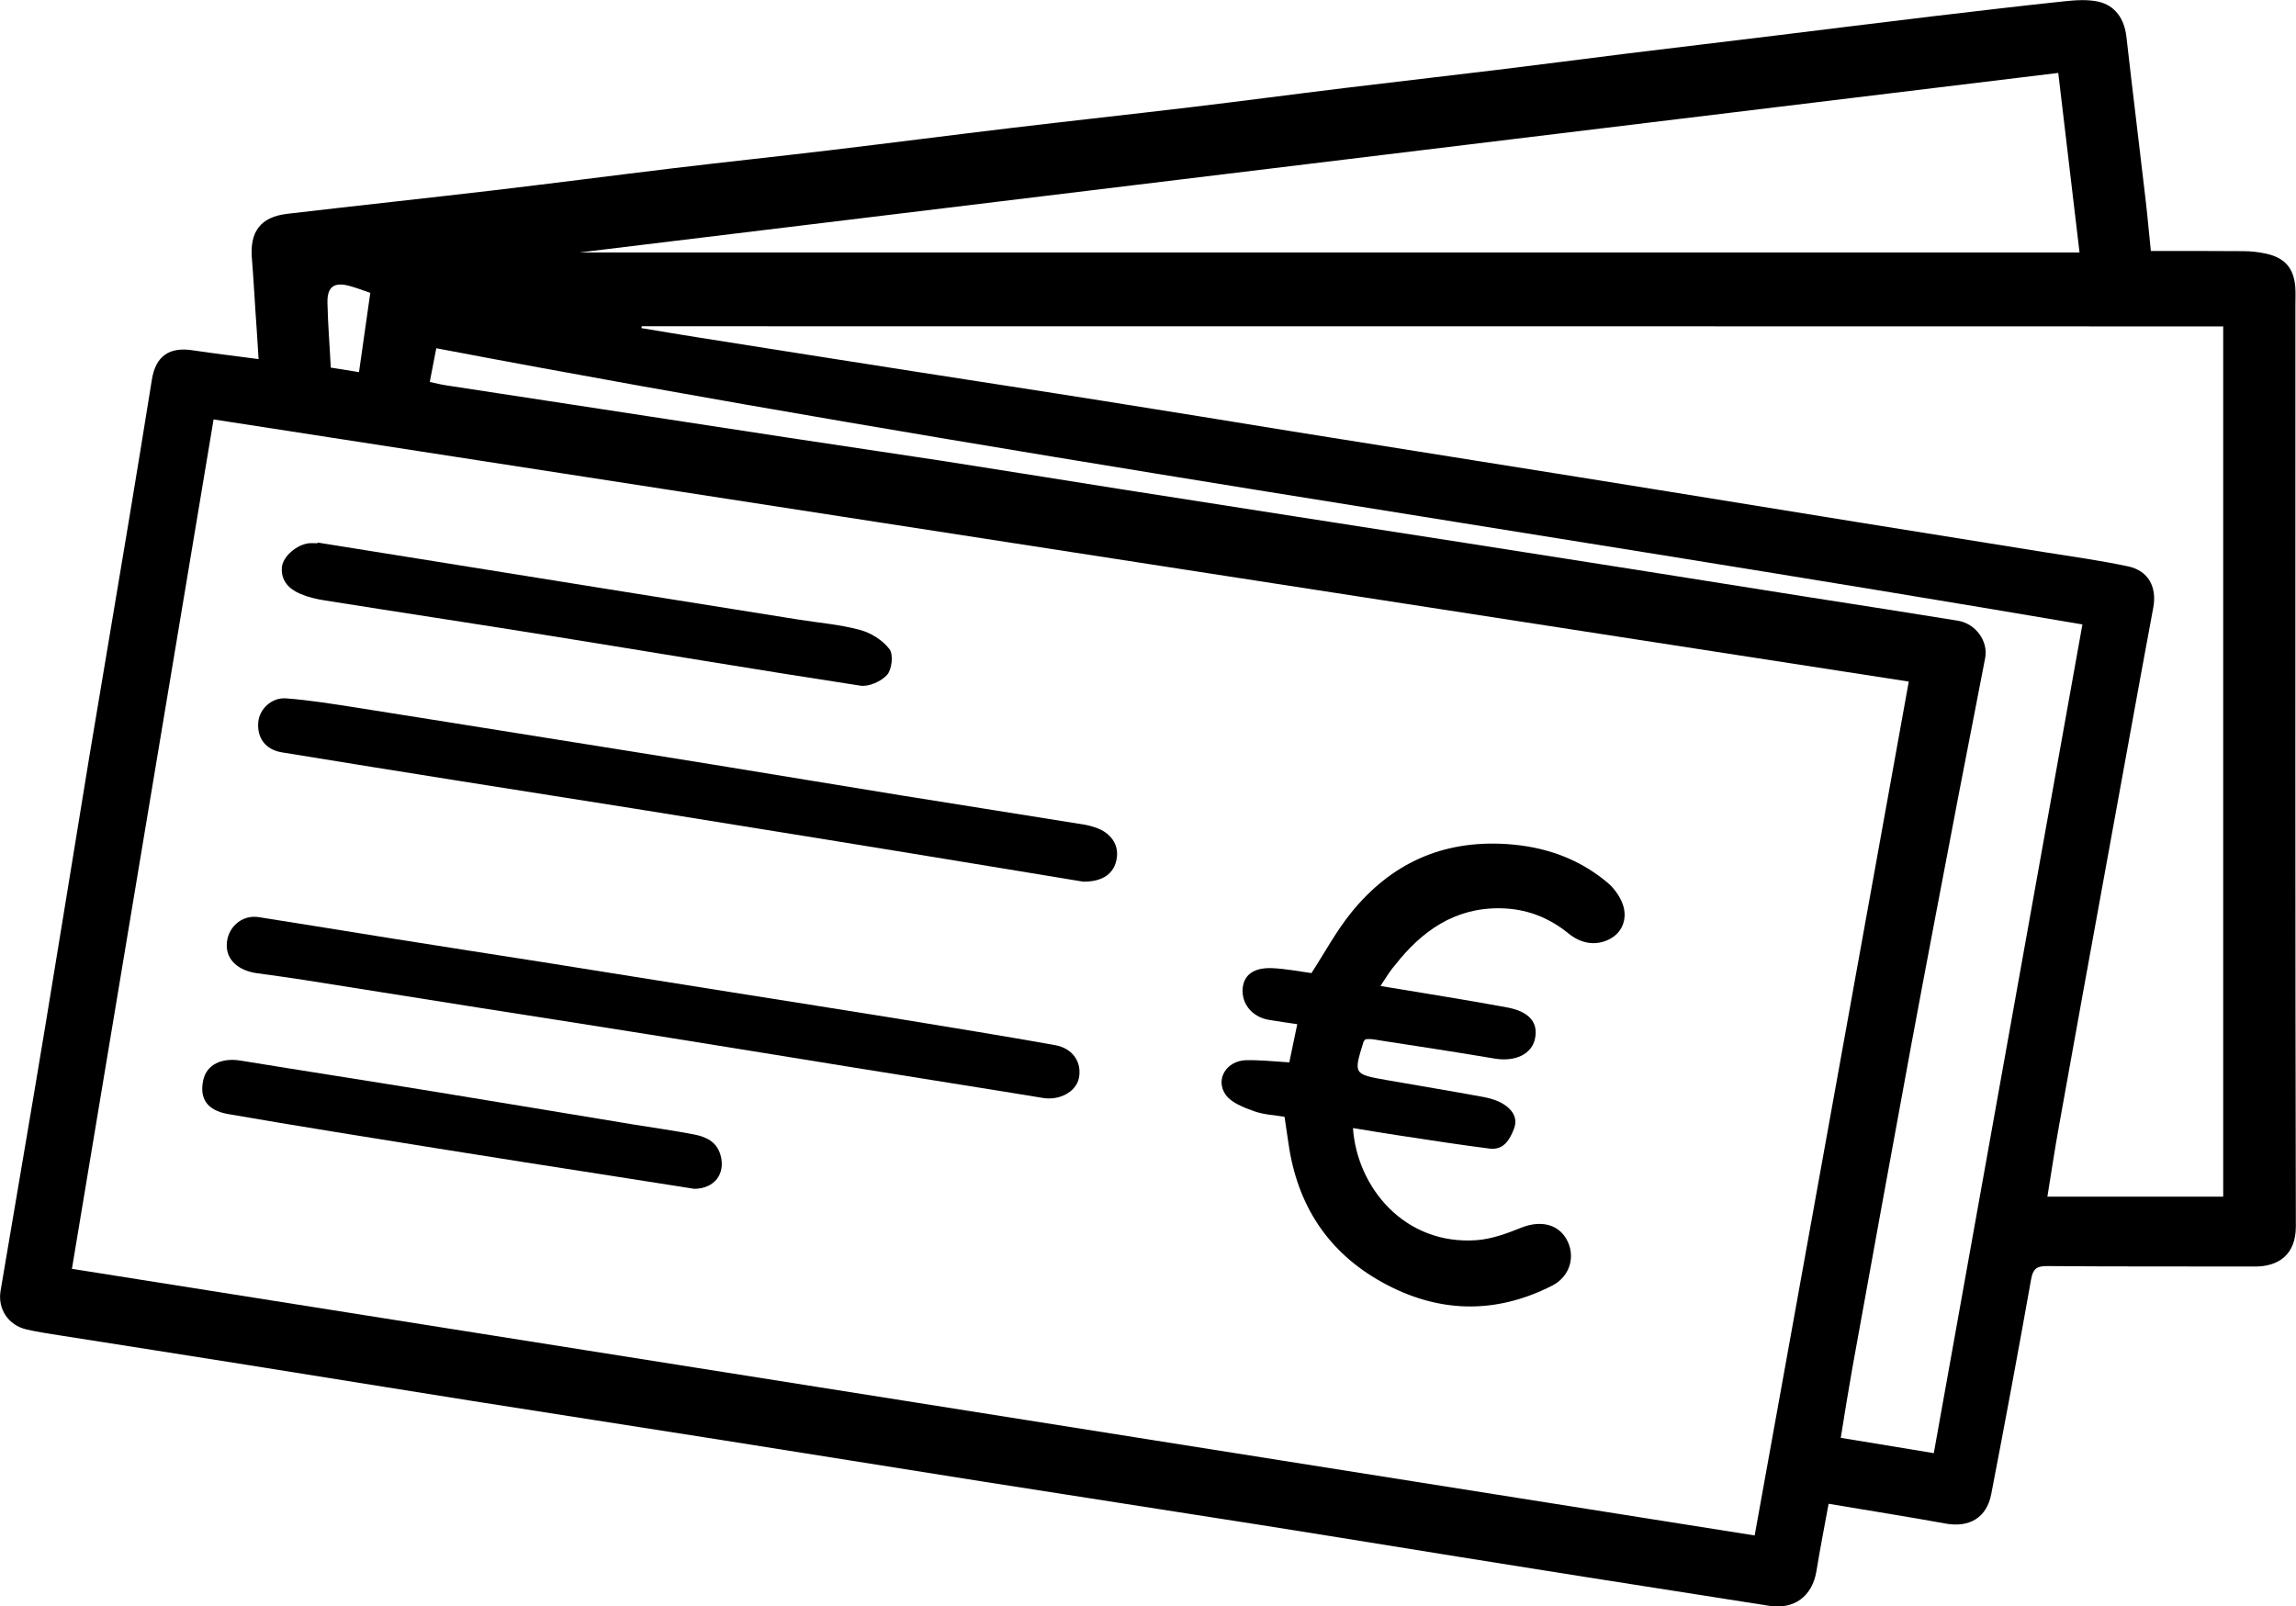
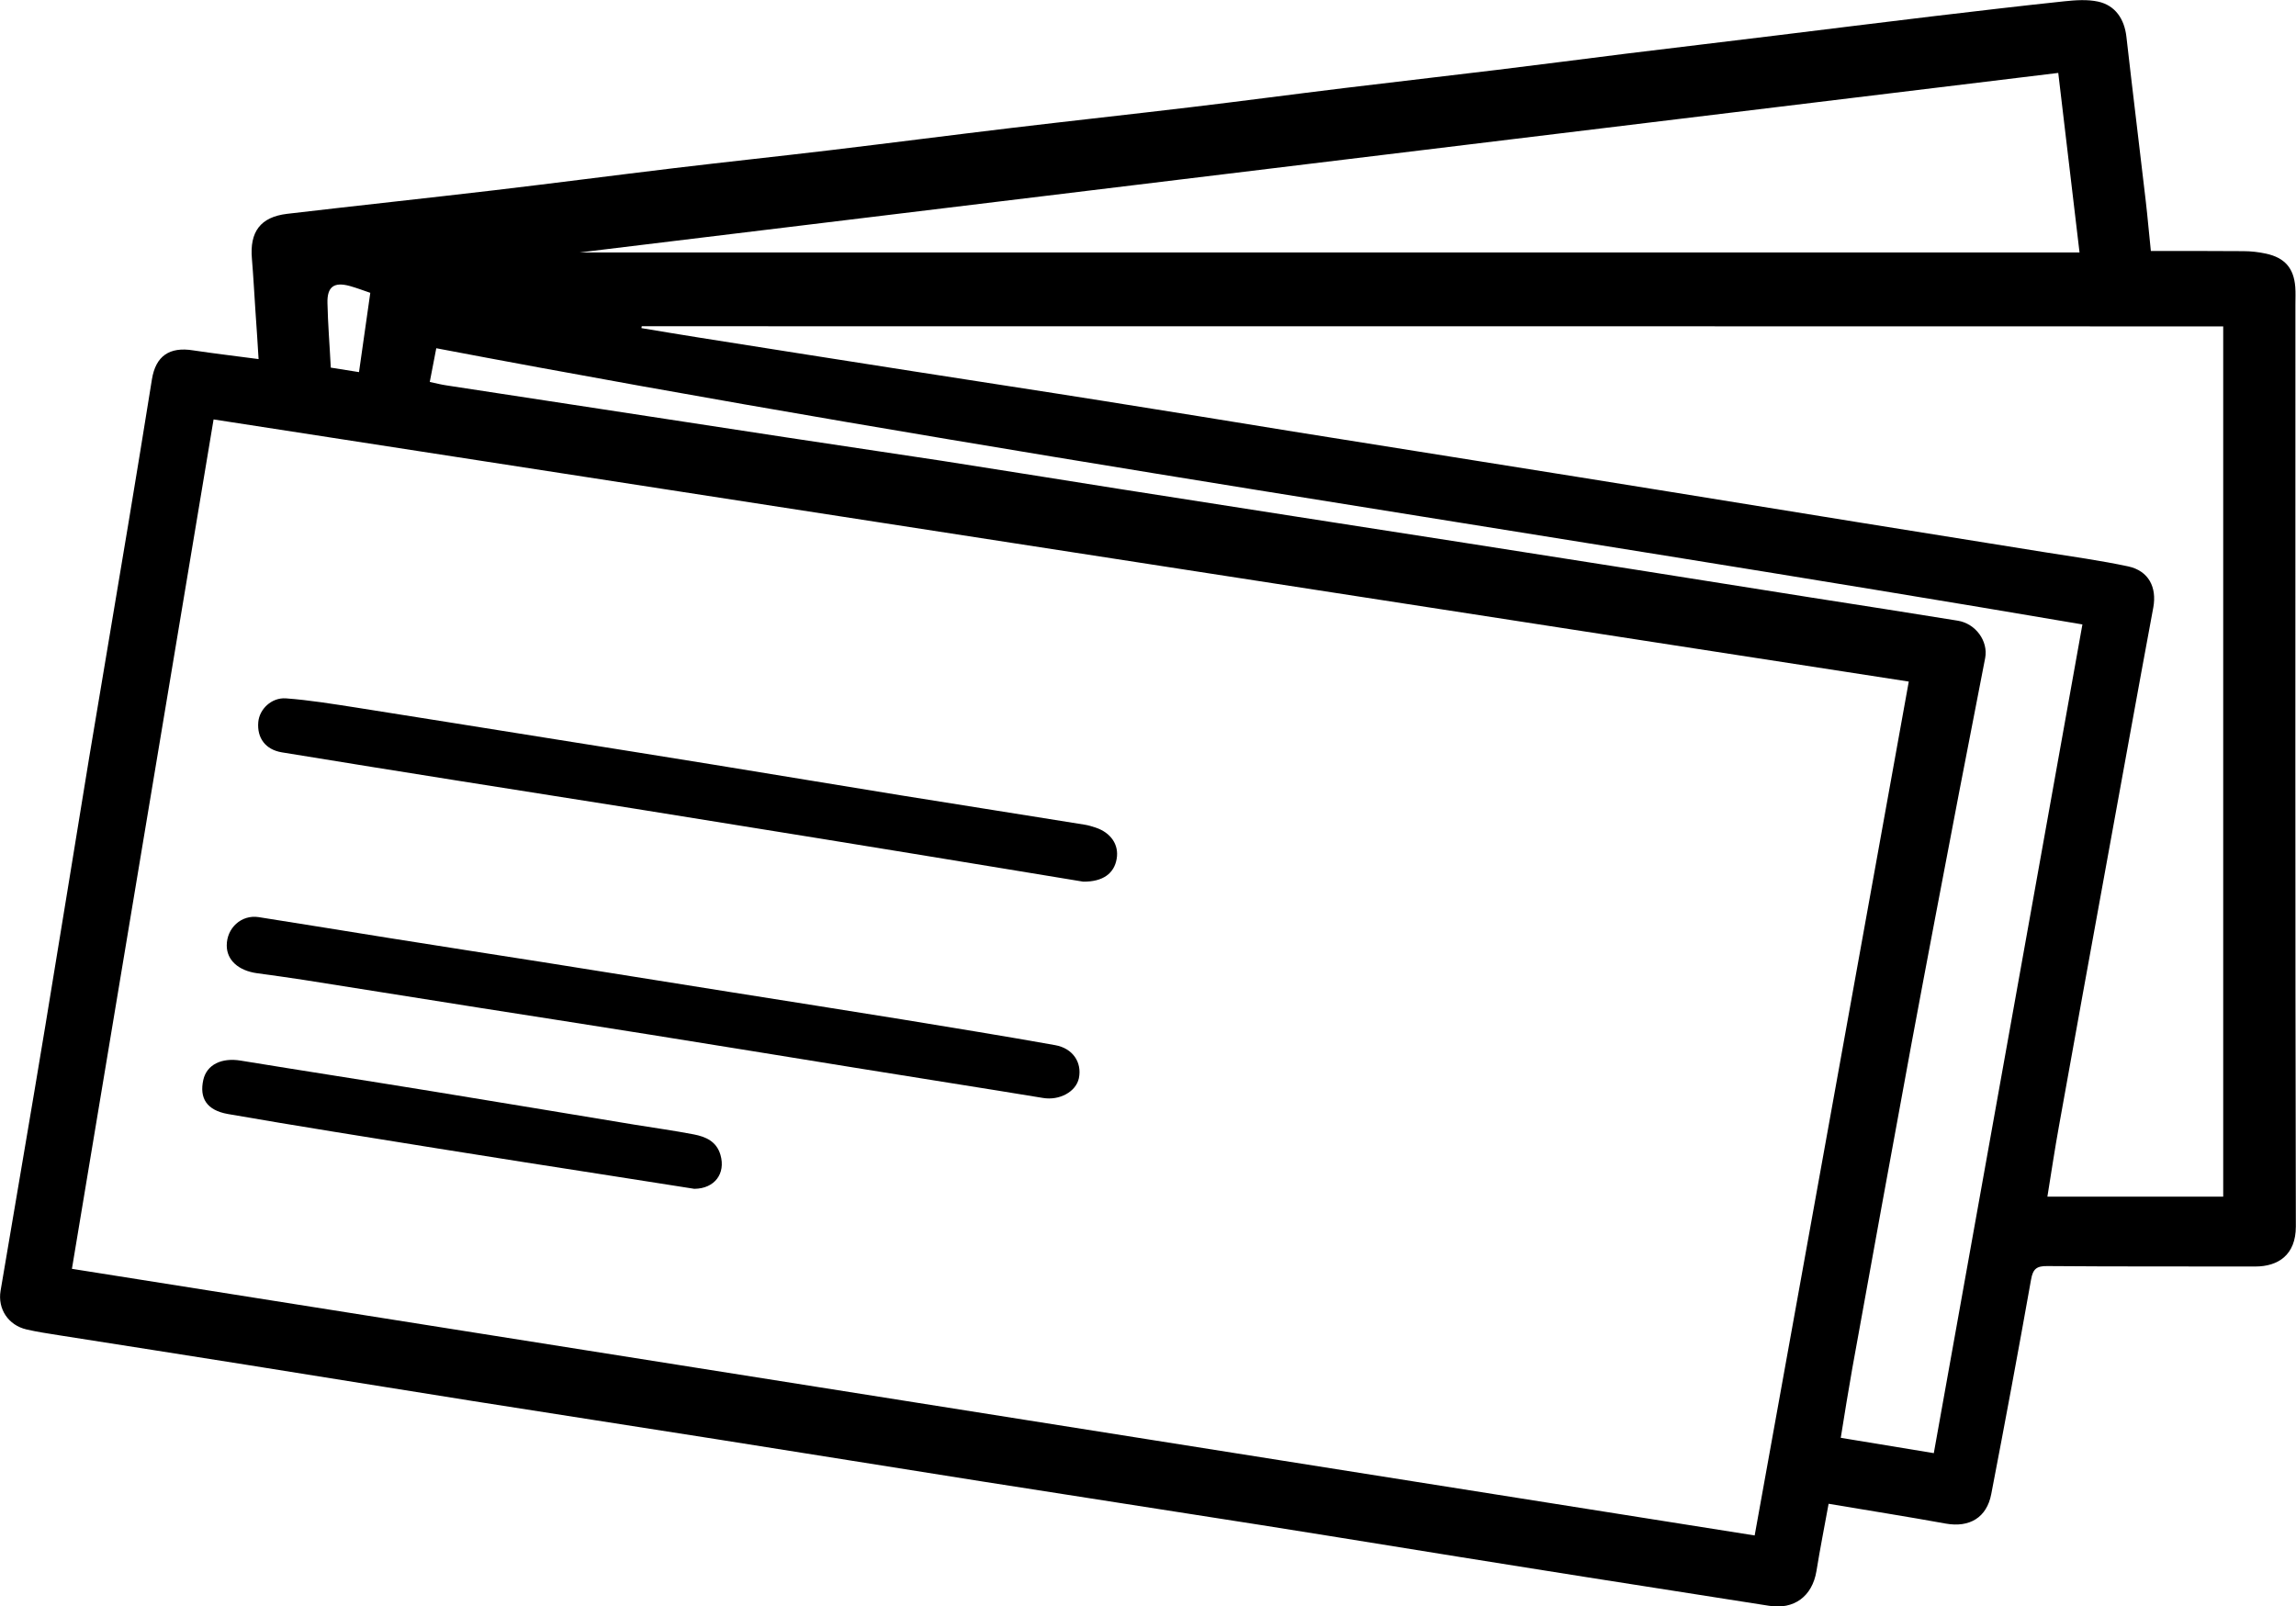
<svg xmlns="http://www.w3.org/2000/svg" version="1.1" id="Layer_1" x="0px" y="0px" viewBox="0 0 1586.7 1110.2" style="enable-background:new 0 0 1586.7 1110.2;" xml:space="preserve">
  <path d="M178.7,248.2c-0.7-11.4-1.4-22.5-2.2-33.6c-0.8-11.9-1.4-23.7-2.4-35.6c-1.7-18.8,5.9-29,24.3-31.2  c47.7-5.6,95.5-10.7,143.2-16.3c41.5-4.9,82.9-10.3,124.4-15.3c35.9-4.3,71.9-8.1,107.9-12.4c41.8-5,83.6-10.4,125.4-15.4  c41.2-4.9,82.4-9.4,123.6-14.3c35.3-4.2,70.5-8.9,105.8-13.2c35.3-4.3,70.6-8.3,105.9-12.6c29.7-3.6,59.4-7.5,89.1-11.2  c34.6-4.3,69.3-8.3,103.9-12.6c35.9-4.4,71.9-8.9,107.8-13.2c30.4-3.6,60.8-7.2,91.2-10.4c7.7-0.8,15.8-1.4,23.3,0.2  c11.9,2.6,18.2,12,19.6,24.3c4.3,37.9,9,75.8,13.4,113.8c1.3,11.1,2.2,22.2,3.5,34.3c21.8,0,42.9-0.1,63.9,0.1  c5.2,0,10.5,0.6,15.6,1.7c13,2.8,19.3,10,20.3,23.1c0.3,3.9,0.1,7.9,0.1,11.9c0,212.5-0.2,425,0.3,637.4c0,19.8-12.3,27.7-28,27.7  c-47.9-0.1-95.8,0.1-143.7-0.3c-7.4-0.1-10,1.9-11.3,9.4c-8.8,49.5-18,98.9-27.5,148.2c-3.1,16.3-15.1,23.3-31.4,20.4  c-26.5-4.8-53.1-9-81-13.7c-2.9,15.9-5.9,31.1-8.4,46.5c-2.9,17.6-15.6,26.8-32.8,24c-56.1-8.9-112.3-17.5-168.4-26.5  c-60.7-9.6-121.3-19.6-182-29.2c-64.6-10.2-129.2-20.1-193.8-30.3c-61-9.6-122-19.5-183-29.1c-56.2-8.9-112.4-17.5-168.5-26.4  c-52.3-8.3-104.5-16.8-156.7-25.1c-43.2-6.9-86.4-13.6-129.5-20.4c-7.5-1.2-15-2.3-22.3-4c-12.5-2.9-20-14.1-17.9-26.7  c10.3-61.2,20.9-122.4,31-183.6c10.2-61.6,20.1-123.2,30.2-184.8c9-54.1,18.2-108.2,27.2-162.4c5.5-33.1,10.9-66.1,16.2-99.2  c2.6-16.1,12.1-22.7,28.6-20C148.3,244.4,163,246.1,178.7,248.2z M1212.6,1061.3c35.6-197.2,71-393.4,106.5-590.2  C927.8,410.6,537.9,350.3,147.6,289.9C114.7,486.7,82.3,681.3,49.7,877C437.6,938.5,824.9,999.9,1212.6,1061.3z M443.5,225.5  c-0.1,0.4-0.2,0.8-0.2,1.3c13.2,2.2,26.4,4.4,39.6,6.5c49.3,7.8,98.6,15.6,148,23.3c43.8,6.9,87.7,13.5,131.5,20.5  c43.8,6.9,87.6,14.1,131.4,21.2c43.5,7,86.9,13.8,130.4,20.8c43.5,6.9,87,13.9,130.4,20.9c42.8,6.9,85.6,13.9,128.4,20.8  c43.2,7,86.3,13.8,129.5,20.8c19.5,3.1,39,5.8,58.3,9.9c14.1,3.1,19.8,14.4,17.3,28.3c-11,59.1-21.6,118.2-32.4,177.3  c-11,60.4-22,120.8-32.8,181.2c-2.9,16-5.3,32.1-8,48.8c41.6,0,81.4,0,121.5,0c0-200.9,0-401.2,0-601.5  C1171.6,225.5,807.6,225.5,443.5,225.5z M400.5,174.5c343.8,0,690.2,0,1036.6,0c-5-41.7-9.8-82.8-14.7-124.1  C1080.2,92,739.3,133.4,400.5,174.5z M297,264c4.7,1,8.1,1.9,11.7,2.4c35.7,5.5,71.5,10.9,107.2,16.4c42.2,6.5,84.5,13,126.7,19.4  c36.1,5.5,72.2,10.8,108.3,16.3c40.6,6.3,81.1,12.9,121.7,19.3c40.9,6.4,81.8,12.8,122.7,19.2c39.6,6.2,79.2,12.3,118.8,18.5  c39.3,6.2,78.6,12.3,117.8,18.5c39.9,6.3,79.8,12.7,119.7,19c33.8,5.3,67.5,10.5,101.3,16c12.5,2,21.2,14.2,19,25.8  c-5.9,31-12.1,61.9-18,92.8c-11.1,58.1-22.2,116.1-33,174.2c-13.8,74.6-27.3,149.2-40.8,223.8c-2.8,15.7-5.3,31.5-8,48.2  c22,3.6,42.5,7,64.3,10.6c34.4-191.8,68.6-382.3,102.7-572.8C1059.8,367,679.7,312.6,301.5,240.7C300.1,248.1,298.6,255.4,297,264z   M228.6,254.1c6.4,1,12.4,2,19.5,3.1c2.7-19,5.3-37,7.8-54.8c-5.5-1.9-9.8-3.5-14.1-4.7c-10.9-3-15.8,0.4-15.5,11.8  C226.6,223.9,227.8,238.3,228.6,254.1z" />
-   <path d="M954,681.5c30.9,5.2,59.5,9.6,87.9,14.9c15.2,2.9,21.2,10.6,18.9,21.5c-2.3,10.9-13.8,16.1-27.8,13.8  c-28.2-4.8-56.5-9-84.7-13.4c-1.6-0.2-3.2,0-4.6,0c-0.7,0.9-1.3,1.3-1.4,1.8c-7,22.4-7,22.4,16.3,26.5c22.3,3.9,44.7,7.6,66.9,11.7  c4.7,0.9,9.7,2.4,13.7,5c5.9,3.7,9.9,9.4,7.1,16.8c-2.9,7.6-7.1,15-16.9,13.8c-20.5-2.6-41-5.8-61.4-8.9c-10.9-1.6-21.8-3.5-33-5.3  c2.8,41.1,35.7,81.1,85.5,77.5c10.5-0.8,21.1-4.7,31-8.7c12.9-5.1,25.1-2.6,31.1,8.1c6.4,11.4,2.6,25.6-9.9,32  c-39.6,20.2-79.3,19-117.9-2.5c-37.3-20.8-58.2-53.2-64.3-95.3c-0.9-5.9-1.7-11.7-2.8-18.9c-6.7-1.1-14.3-1.4-21.2-3.9  c-7-2.5-15.4-5.7-19.4-11.2c-7.6-10.7,0.5-23.7,14.1-24c9.8-0.2,19.6,0.9,29.8,1.5c1.8-8.8,3.6-17.3,5.5-26.4  c-6.9-1-13.3-1.9-19.7-3c-11.6-2-19.1-11.3-18-22.1c1-9.1,7.8-14.2,20.6-13.6c9.1,0.4,18.2,2.2,26.9,3.4c9.1-14,17-28.8,27.4-41.7  c27.4-33.9,62.8-50.3,107.3-47.5c26.4,1.7,49.6,9.8,69.6,26.4c5.2,4.3,9.9,11,11.5,17.4c2.1,8.6-1.1,17.4-9.7,21.9  c-10.1,5.2-20.3,2.8-28.6-4c-13.9-11.3-29.6-17.1-47.2-17.3c-31.3-0.4-54.1,15.7-72.6,39.4C960.5,671.1,957.8,675.8,954,681.5z" />
  <path d="M748.6,609.4c-15.8-2.6-34.3-5.7-52.8-8.7c-42.8-7-85.6-14.1-128.4-21c-42.8-6.9-85.6-13.8-128.4-20.7  c-40.2-6.4-80.5-12.7-120.7-19.1c-41.2-6.6-82.4-13.1-123.6-19.9c-11.3-1.9-17.2-10-16.2-21c0.8-8.8,9.1-17,19.1-16.3  c16.3,1.2,32.6,3.9,48.8,6.4c44.1,6.9,88.2,14.1,132.4,21.1c38.3,6.1,76.6,12.2,114.8,18.4c43.1,7,86.2,14.2,129.4,21.2  c42.2,6.8,84.4,13.4,126.5,20.2c2.6,0.4,5.1,1.2,7.6,2c10.6,3.5,16.3,11.9,14.6,21.6C770,603.6,762.4,609.5,748.6,609.4z" />
  <path d="M156.7,653.5c0-12.1,10.1-21.4,22-19.6c30.2,4.7,60.3,9.7,90.5,14.5c35,5.6,70.1,11,105.1,16.5c43.5,6.9,87,13.9,130.4,20.8  c39.6,6.3,79.2,12.5,118.7,18.9c35.3,5.8,70.6,11.5,105.8,17.8c12.3,2.2,18.6,12,16.4,22.8c-2,9.5-13.5,15.6-24.8,13.7  c-43.1-7.1-86.3-13.8-129.4-20.8c-47.7-7.7-95.3-15.5-143-23.1c-38.9-6.2-77.9-12.3-116.9-18.4c-40.5-6.4-81.1-12.9-121.6-19.3  c-10.7-1.7-21.5-3.1-32.2-4.6C164.7,670.9,156.7,663.6,156.7,653.5z" />
-   <path d="M219.5,375c23.7,3.8,47.4,7.6,71.1,11.4c43.2,6.9,86.3,13.9,129.5,20.8c43.8,7,87.6,14,131.4,21c14.3,2.3,28.9,3.4,42.8,7.2  c7.6,2,15.7,7.1,20.4,13.3c2.8,3.6,1.7,13.9-1.6,17.7c-4.1,4.6-12.8,8.5-18.7,7.5c-71.8-11-143.4-23.1-215.1-34.6  C327.6,431,276,423.2,224.4,415c-5.8-0.9-11.7-2.3-17-4.6c-7.7-3.3-13.3-9-12.6-18.2c0.6-7.6,10.3-15.8,18.7-16.7c2-0.2,4,0,5.9,0  C219.4,375.3,219.5,375.2,219.5,375z" />
  <path d="M479.8,821.7c-18.4-2.9-37.5-5.9-56.7-8.9c-40.3-6.3-80.5-12.5-120.7-19c-48.3-7.8-96.7-15.4-144.9-23.8  c-14.7-2.6-19.8-11-17-23.6c2.4-10.6,12.7-15.5,25.9-13.3c44.1,7.2,88.2,14,132.3,21.2c46.7,7.6,93.3,15.4,140,23.1  c13.6,2.2,27.3,4.1,40.8,6.7c8.2,1.6,15.7,4.8,18.4,14.2C501.6,811.1,493.9,821.6,479.8,821.7z" />
</svg>